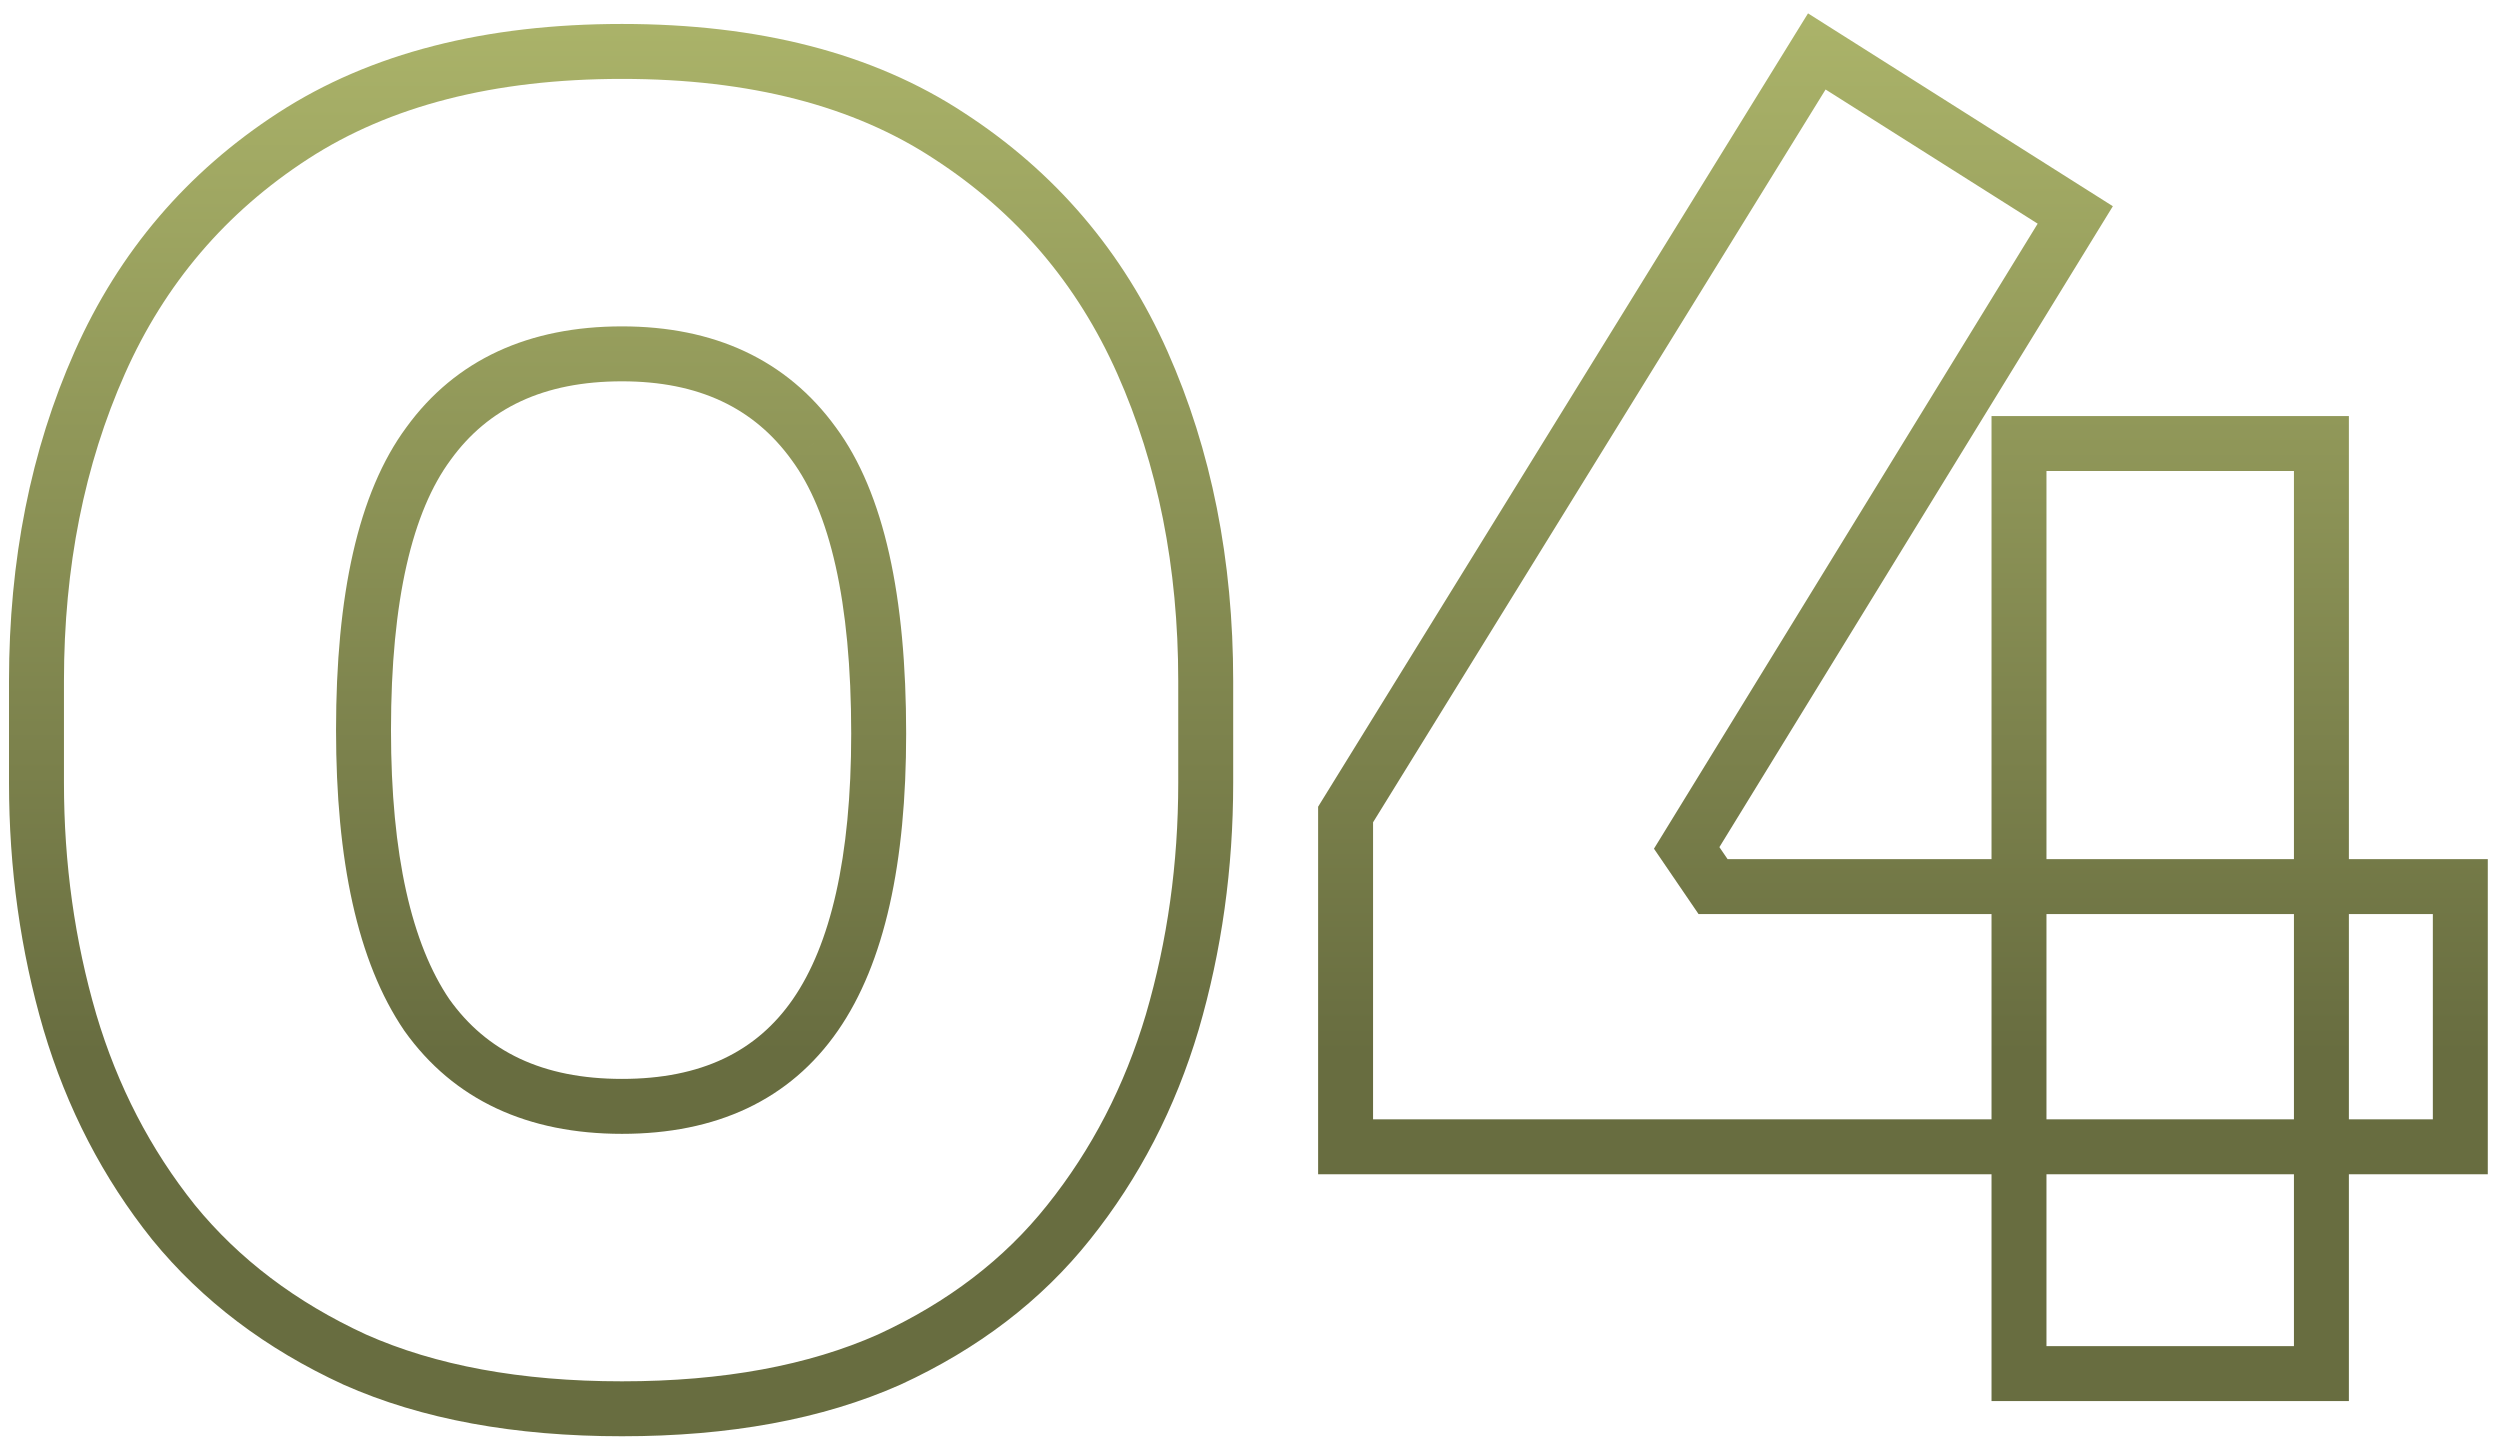
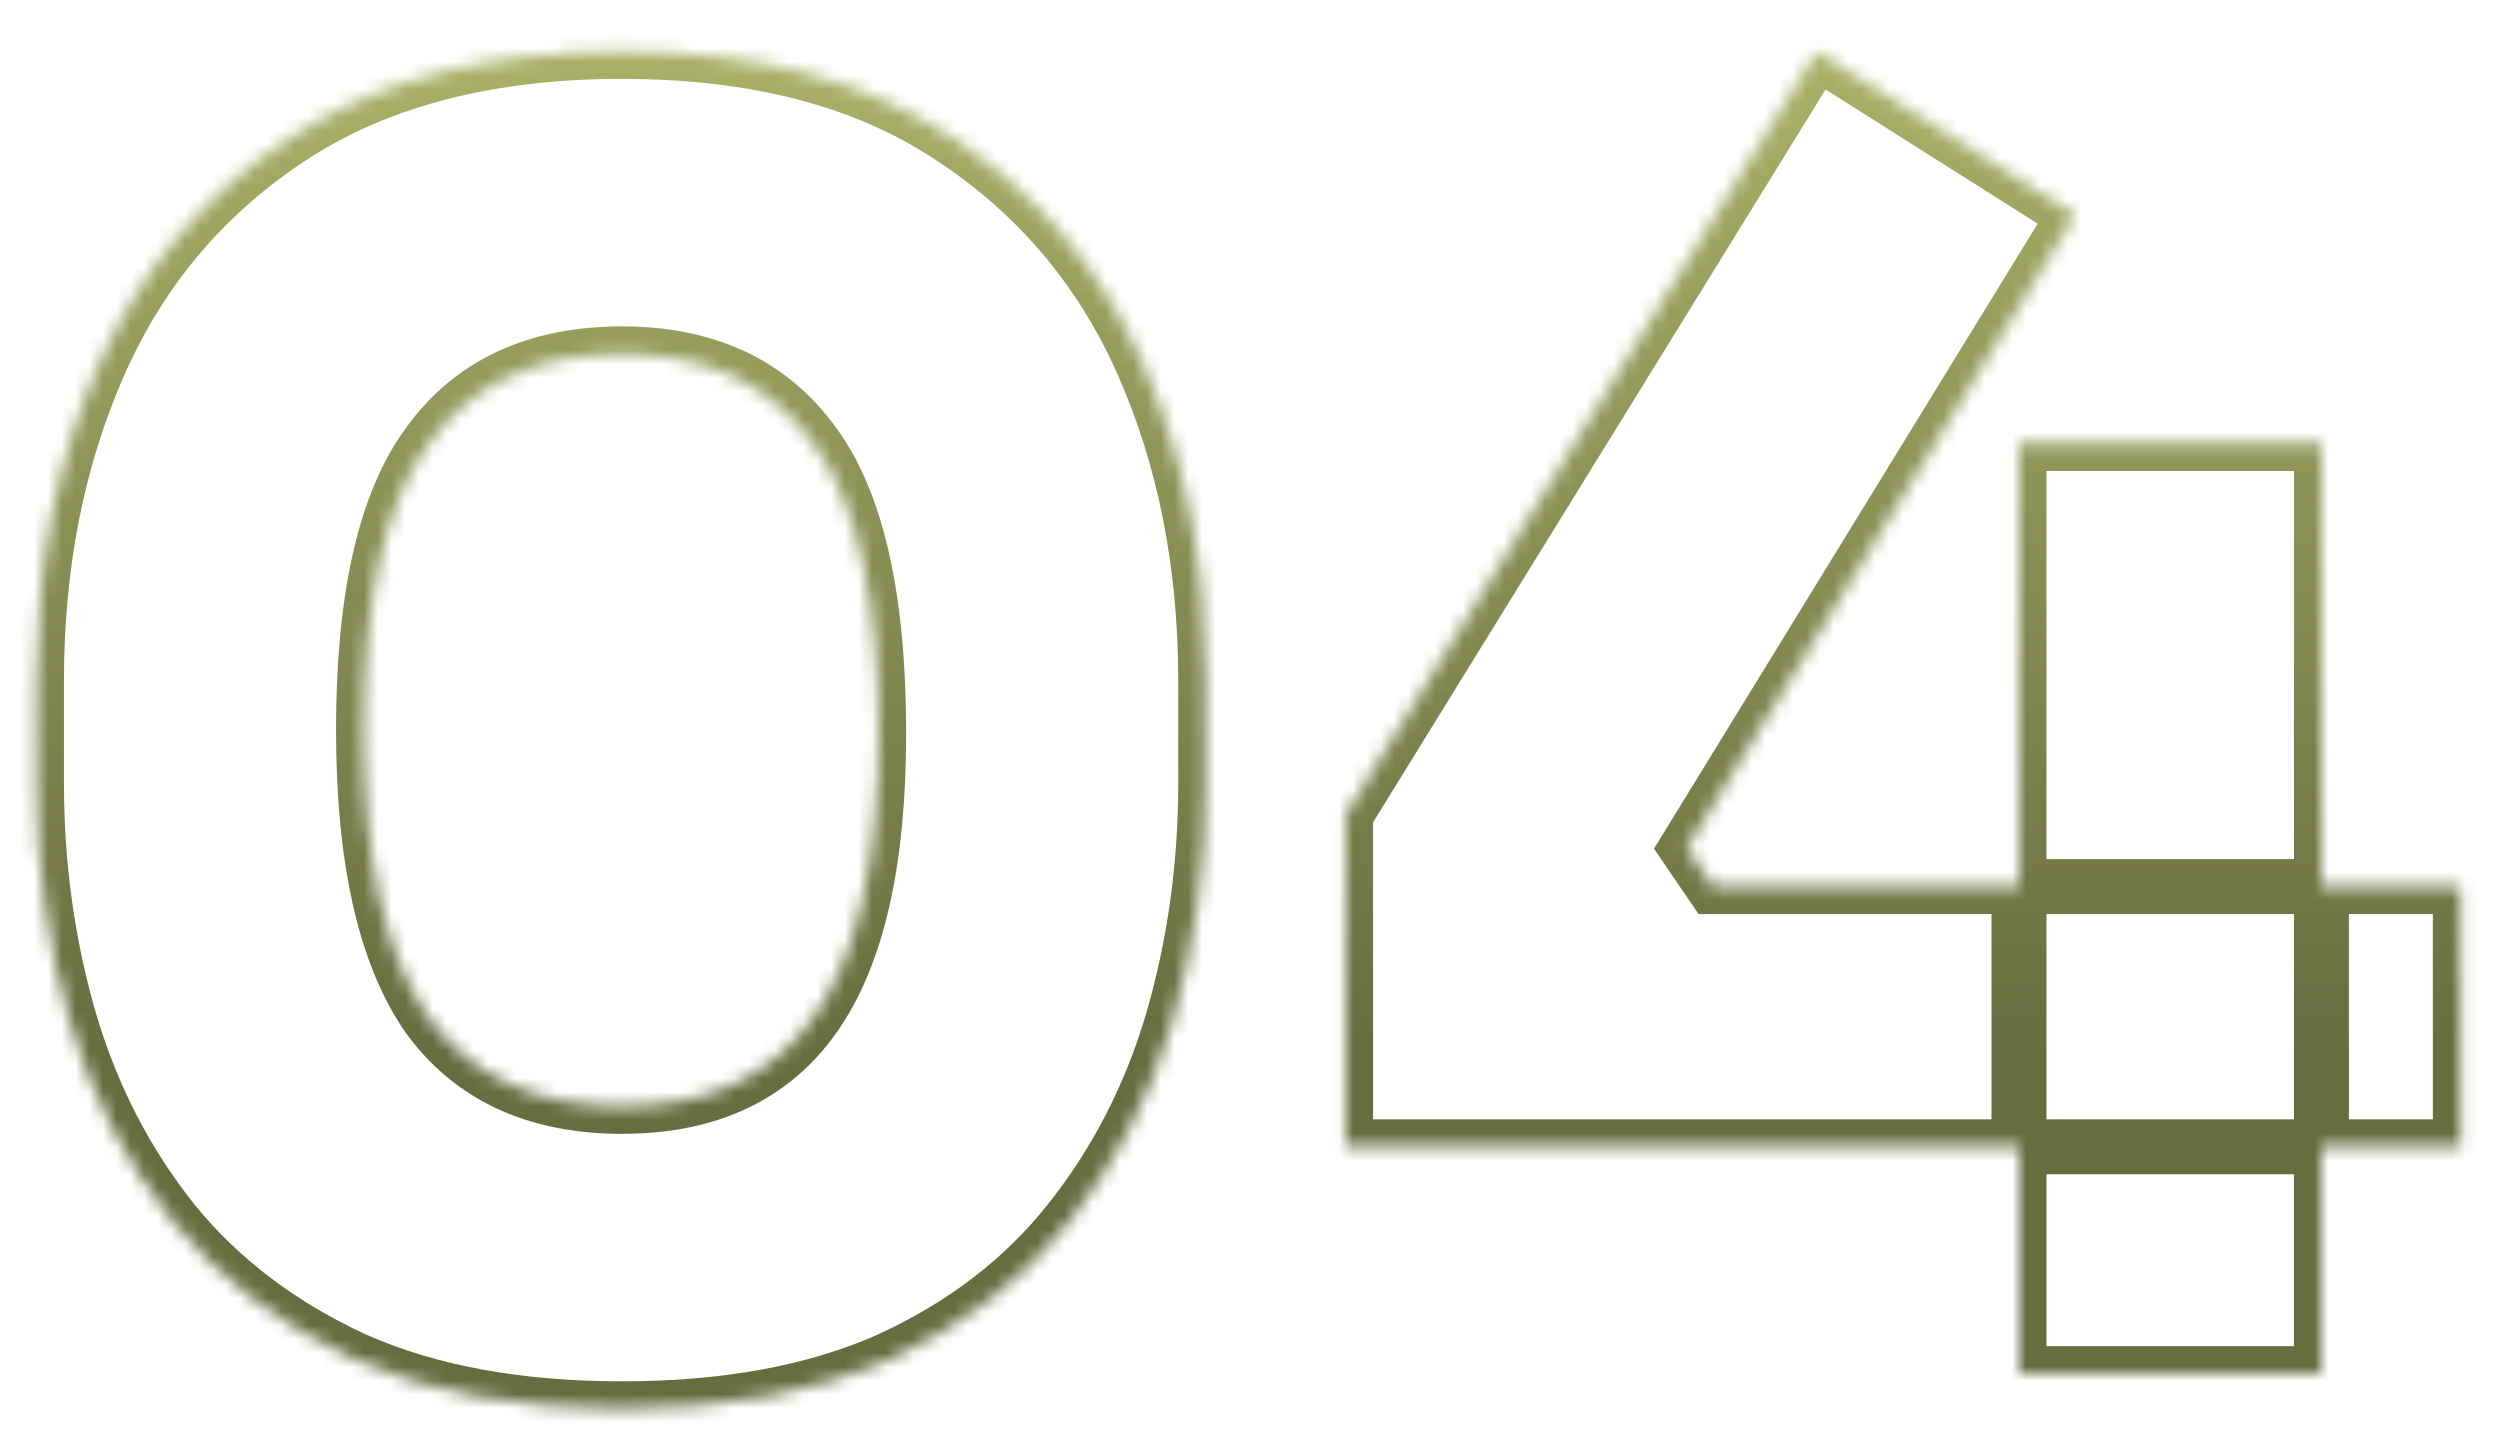
<svg xmlns="http://www.w3.org/2000/svg" width="182" height="105" viewBox="0 0 182 105" fill="none">
  <mask id="path-1-outside-1_8414_1365" maskUnits="userSpaceOnUse" x="0" y="0" width="182" height="105" fill="black">
-     <rect fill="white" width="182" height="105" />
    <path d="M45.28 102.56C37.685 102.56 31.2 101.365 25.824 98.976C20.448 96.501 16.053 93.173 12.64 88.992C9.227 84.725 6.709 79.861 5.088 74.4C3.467 68.853 2.656 63.051 2.656 56.992V49.568C2.656 41.035 4.192 33.312 7.264 26.4C10.336 19.488 15.029 13.984 21.344 9.888C27.659 5.792 35.637 3.744 45.28 3.744C54.923 3.744 62.859 5.792 69.088 9.888C75.403 13.984 80.096 19.488 83.168 26.4C86.24 33.312 87.776 41.035 87.776 49.568V56.992C87.776 63.051 86.965 68.853 85.344 74.4C83.723 79.861 81.205 84.725 77.792 88.992C74.464 93.173 70.112 96.501 64.736 98.976C59.36 101.365 52.875 102.56 45.28 102.56ZM45.28 80.544C51.595 80.544 56.288 78.325 59.36 73.888C62.432 69.451 63.968 62.624 63.968 53.408C63.968 43.595 62.389 36.555 59.232 32.288C56.075 27.936 51.424 25.76 45.28 25.76C39.051 25.76 34.357 27.936 31.2 32.288C28.043 36.555 26.464 43.509 26.464 53.152C26.464 62.453 28 69.365 31.072 73.888C34.229 78.325 38.965 80.544 45.28 80.544ZM97.959 83.488V59.296L132.263 3.744L151.079 15.648L122.791 61.728L124.711 64.544H179.111V83.488H97.959ZM146.983 100V32.288H168.999V100H146.983Z" />
  </mask>
  <path d="M25.824 98.976L24.988 100.793L25 100.798L25.012 100.804L25.824 98.976ZM12.64 88.992L11.078 90.241L11.084 90.249L11.091 90.257L12.64 88.992ZM5.088 74.4L3.168 74.961L3.171 74.969L5.088 74.4ZM7.264 26.4L5.436 25.588L5.436 25.588L7.264 26.4ZM21.344 9.888L20.256 8.21L20.256 8.21L21.344 9.888ZM69.088 9.888L67.989 11.559L68 11.566L69.088 9.888ZM83.168 26.4L84.996 25.588L84.996 25.588L83.168 26.4ZM85.344 74.4L87.261 74.969L87.264 74.961L85.344 74.4ZM77.792 88.992L76.23 87.743L76.227 87.746L77.792 88.992ZM64.736 98.976L65.548 100.804L65.56 100.798L65.572 100.793L64.736 98.976ZM59.36 73.888L61.004 75.026L61.004 75.026L59.36 73.888ZM59.232 32.288L57.613 33.462L57.619 33.47L57.624 33.478L59.232 32.288ZM31.2 32.288L32.808 33.478L32.813 33.47L32.819 33.462L31.2 32.288ZM31.072 73.888L29.418 75.012L29.43 75.03L29.442 75.047L31.072 73.888ZM45.28 100.56C37.887 100.56 31.694 99.396 26.636 97.148L25.012 100.804C30.706 103.335 37.484 104.56 45.28 104.56V100.56ZM26.66 97.159C21.534 94.799 17.392 91.651 14.189 87.727L11.091 90.257C14.715 94.696 19.362 98.203 24.988 100.793L26.66 97.159ZM14.202 87.743C10.957 83.686 8.556 79.055 7.005 73.831L3.171 74.969C4.862 80.667 7.497 85.764 11.078 90.241L14.202 87.743ZM7.008 73.839C5.442 68.483 4.656 62.87 4.656 56.992H0.656C0.656 63.231 1.491 69.224 3.168 74.961L7.008 73.839ZM4.656 56.992V49.568H0.656V56.992H4.656ZM4.656 49.568C4.656 41.279 6.147 33.838 9.092 27.212L5.436 25.588C2.237 32.786 0.656 40.791 0.656 49.568H4.656ZM9.092 27.212C12.007 20.652 16.445 15.45 22.432 11.566L20.256 8.21C13.614 12.518 8.665 18.323 5.436 25.588L9.092 27.212ZM22.432 11.566C28.343 7.732 35.916 5.744 45.28 5.744V1.744C35.359 1.744 26.974 3.852 20.256 8.21L22.432 11.566ZM45.28 5.744C54.645 5.744 62.169 7.732 67.989 11.559L70.187 8.217C63.548 3.852 55.2 1.744 45.28 1.744V5.744ZM68 11.566C73.987 15.45 78.425 20.652 81.34 27.212L84.996 25.588C81.767 18.323 76.818 12.518 70.176 8.21L68 11.566ZM81.34 27.212C84.285 33.838 85.776 41.279 85.776 49.568H89.776C89.776 40.791 88.195 32.786 84.996 25.588L81.34 27.212ZM85.776 49.568V56.992H89.776V49.568H85.776ZM85.776 56.992C85.776 62.87 84.99 68.483 83.424 73.839L87.264 74.961C88.941 69.224 89.776 63.231 89.776 56.992H85.776ZM83.427 73.831C81.876 79.055 79.475 83.686 76.23 87.743L79.354 90.241C82.935 85.764 85.57 80.667 87.261 74.969L83.427 73.831ZM76.227 87.746C73.114 91.658 69.022 94.801 63.9 97.159L65.572 100.793C71.201 98.201 75.814 94.689 79.357 90.237L76.227 87.746ZM63.924 97.148C58.866 99.396 52.673 100.56 45.28 100.56V104.56C53.076 104.56 59.854 103.335 65.548 100.804L63.924 97.148ZM45.28 82.544C52.123 82.544 57.491 80.101 61.004 75.026L57.716 72.75C55.085 76.55 51.067 78.544 45.28 78.544V82.544ZM61.004 75.026C64.421 70.092 65.968 62.774 65.968 53.408H61.968C61.968 62.474 60.444 68.809 57.716 72.75L61.004 75.026ZM65.968 53.408C65.968 43.482 64.391 35.897 60.84 31.098L57.624 33.478C60.388 37.212 61.968 43.708 61.968 53.408H65.968ZM60.851 31.113C57.26 26.163 51.96 23.76 45.28 23.76V27.76C50.888 27.76 54.89 29.709 57.613 33.462L60.851 31.113ZM45.28 23.76C38.526 23.76 33.178 26.156 29.581 31.113L32.819 33.462C35.536 29.716 39.575 27.76 45.28 27.76V23.76ZM29.592 31.098C26.044 35.893 24.464 43.387 24.464 53.152H28.464C28.464 43.632 30.041 37.216 32.808 33.478L29.592 31.098ZM24.464 53.152C24.464 62.603 26.012 69.998 29.418 75.012L32.726 72.764C29.988 68.733 28.464 62.303 28.464 53.152H24.464ZM29.442 75.047C33.039 80.102 38.437 82.544 45.28 82.544V78.544C39.494 78.544 35.42 76.549 32.702 72.728L29.442 75.047ZM97.959 83.488H95.959V85.488H97.959V83.488ZM97.959 59.296L96.257 58.245L95.959 58.728V59.296H97.959ZM132.263 3.744L133.332 2.054L131.624 0.973L130.561 2.693L132.263 3.744ZM151.079 15.648L152.783 16.694L153.816 15.013L152.148 13.958L151.079 15.648ZM122.791 61.728L121.087 60.682L120.409 61.785L121.139 62.855L122.791 61.728ZM124.711 64.544L123.059 65.671L123.654 66.544H124.711V64.544ZM179.111 64.544H181.111V62.544H179.111V64.544ZM179.111 83.488V85.488H181.111V83.488H179.111ZM146.983 100H144.983V102H146.983V100ZM146.983 32.288V30.288H144.983V32.288H146.983ZM168.999 32.288H170.999V30.288H168.999V32.288ZM168.999 100V102H170.999V100H168.999ZM99.959 83.488V59.296H95.959V83.488H99.959ZM99.661 60.347L133.965 4.795L130.561 2.693L96.257 58.245L99.661 60.347ZM131.194 5.434L150.01 17.338L152.148 13.958L133.332 2.054L131.194 5.434ZM149.375 14.602L121.087 60.682L124.495 62.774L152.783 16.694L149.375 14.602ZM121.139 62.855L123.059 65.671L126.363 63.417L124.443 60.601L121.139 62.855ZM124.711 66.544H179.111V62.544H124.711V66.544ZM177.111 64.544V83.488H181.111V64.544H177.111ZM179.111 81.488H97.959V85.488H179.111V81.488ZM148.983 100V32.288H144.983V100H148.983ZM146.983 34.288H168.999V30.288H146.983V34.288ZM166.999 32.288V100H170.999V32.288H166.999ZM168.999 98H146.983V102H168.999V98Z" fill="url(#paint0_linear_8414_1365)" mask="url(#path-1-outside-1_8414_1365)" />
  <defs>
    <linearGradient id="paint0_linear_8414_1365" x1="89" y1="-33" x2="89" y2="88.835" gradientUnits="userSpaceOnUse">
      <stop stop-color="#C9D37C" />
      <stop offset="0.9" stop-color="#686D40" />
    </linearGradient>
  </defs>
</svg>